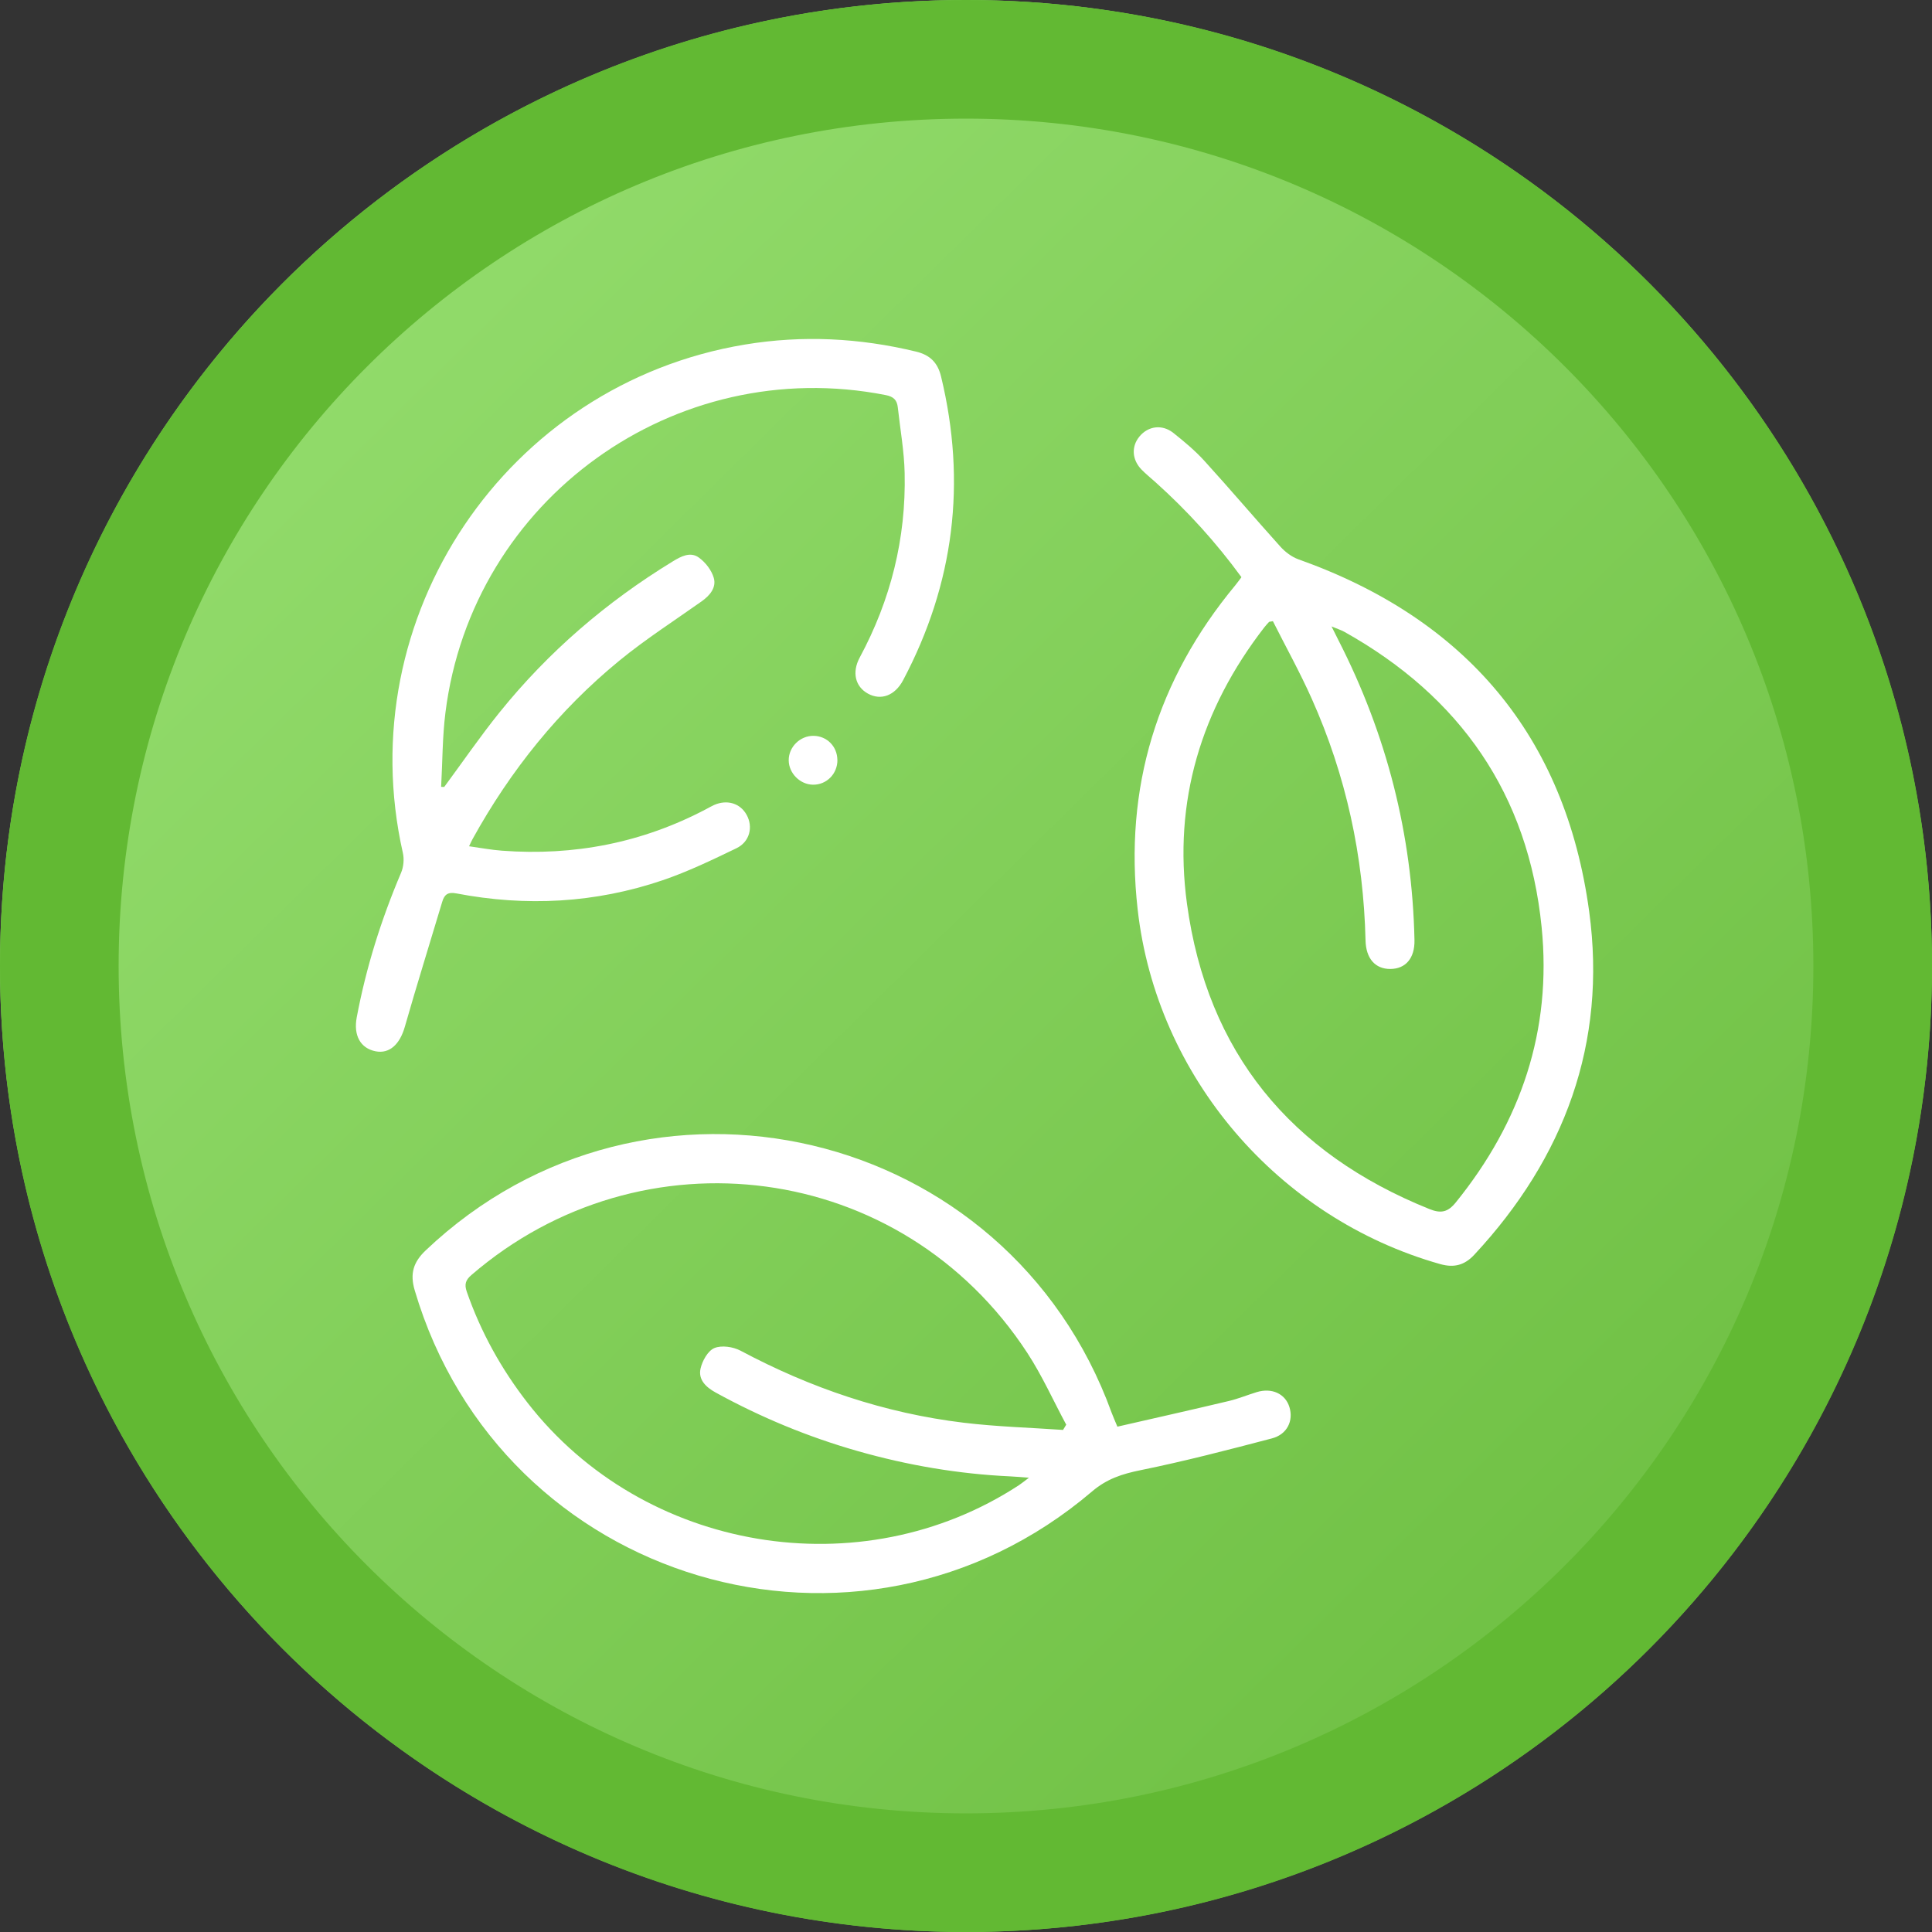
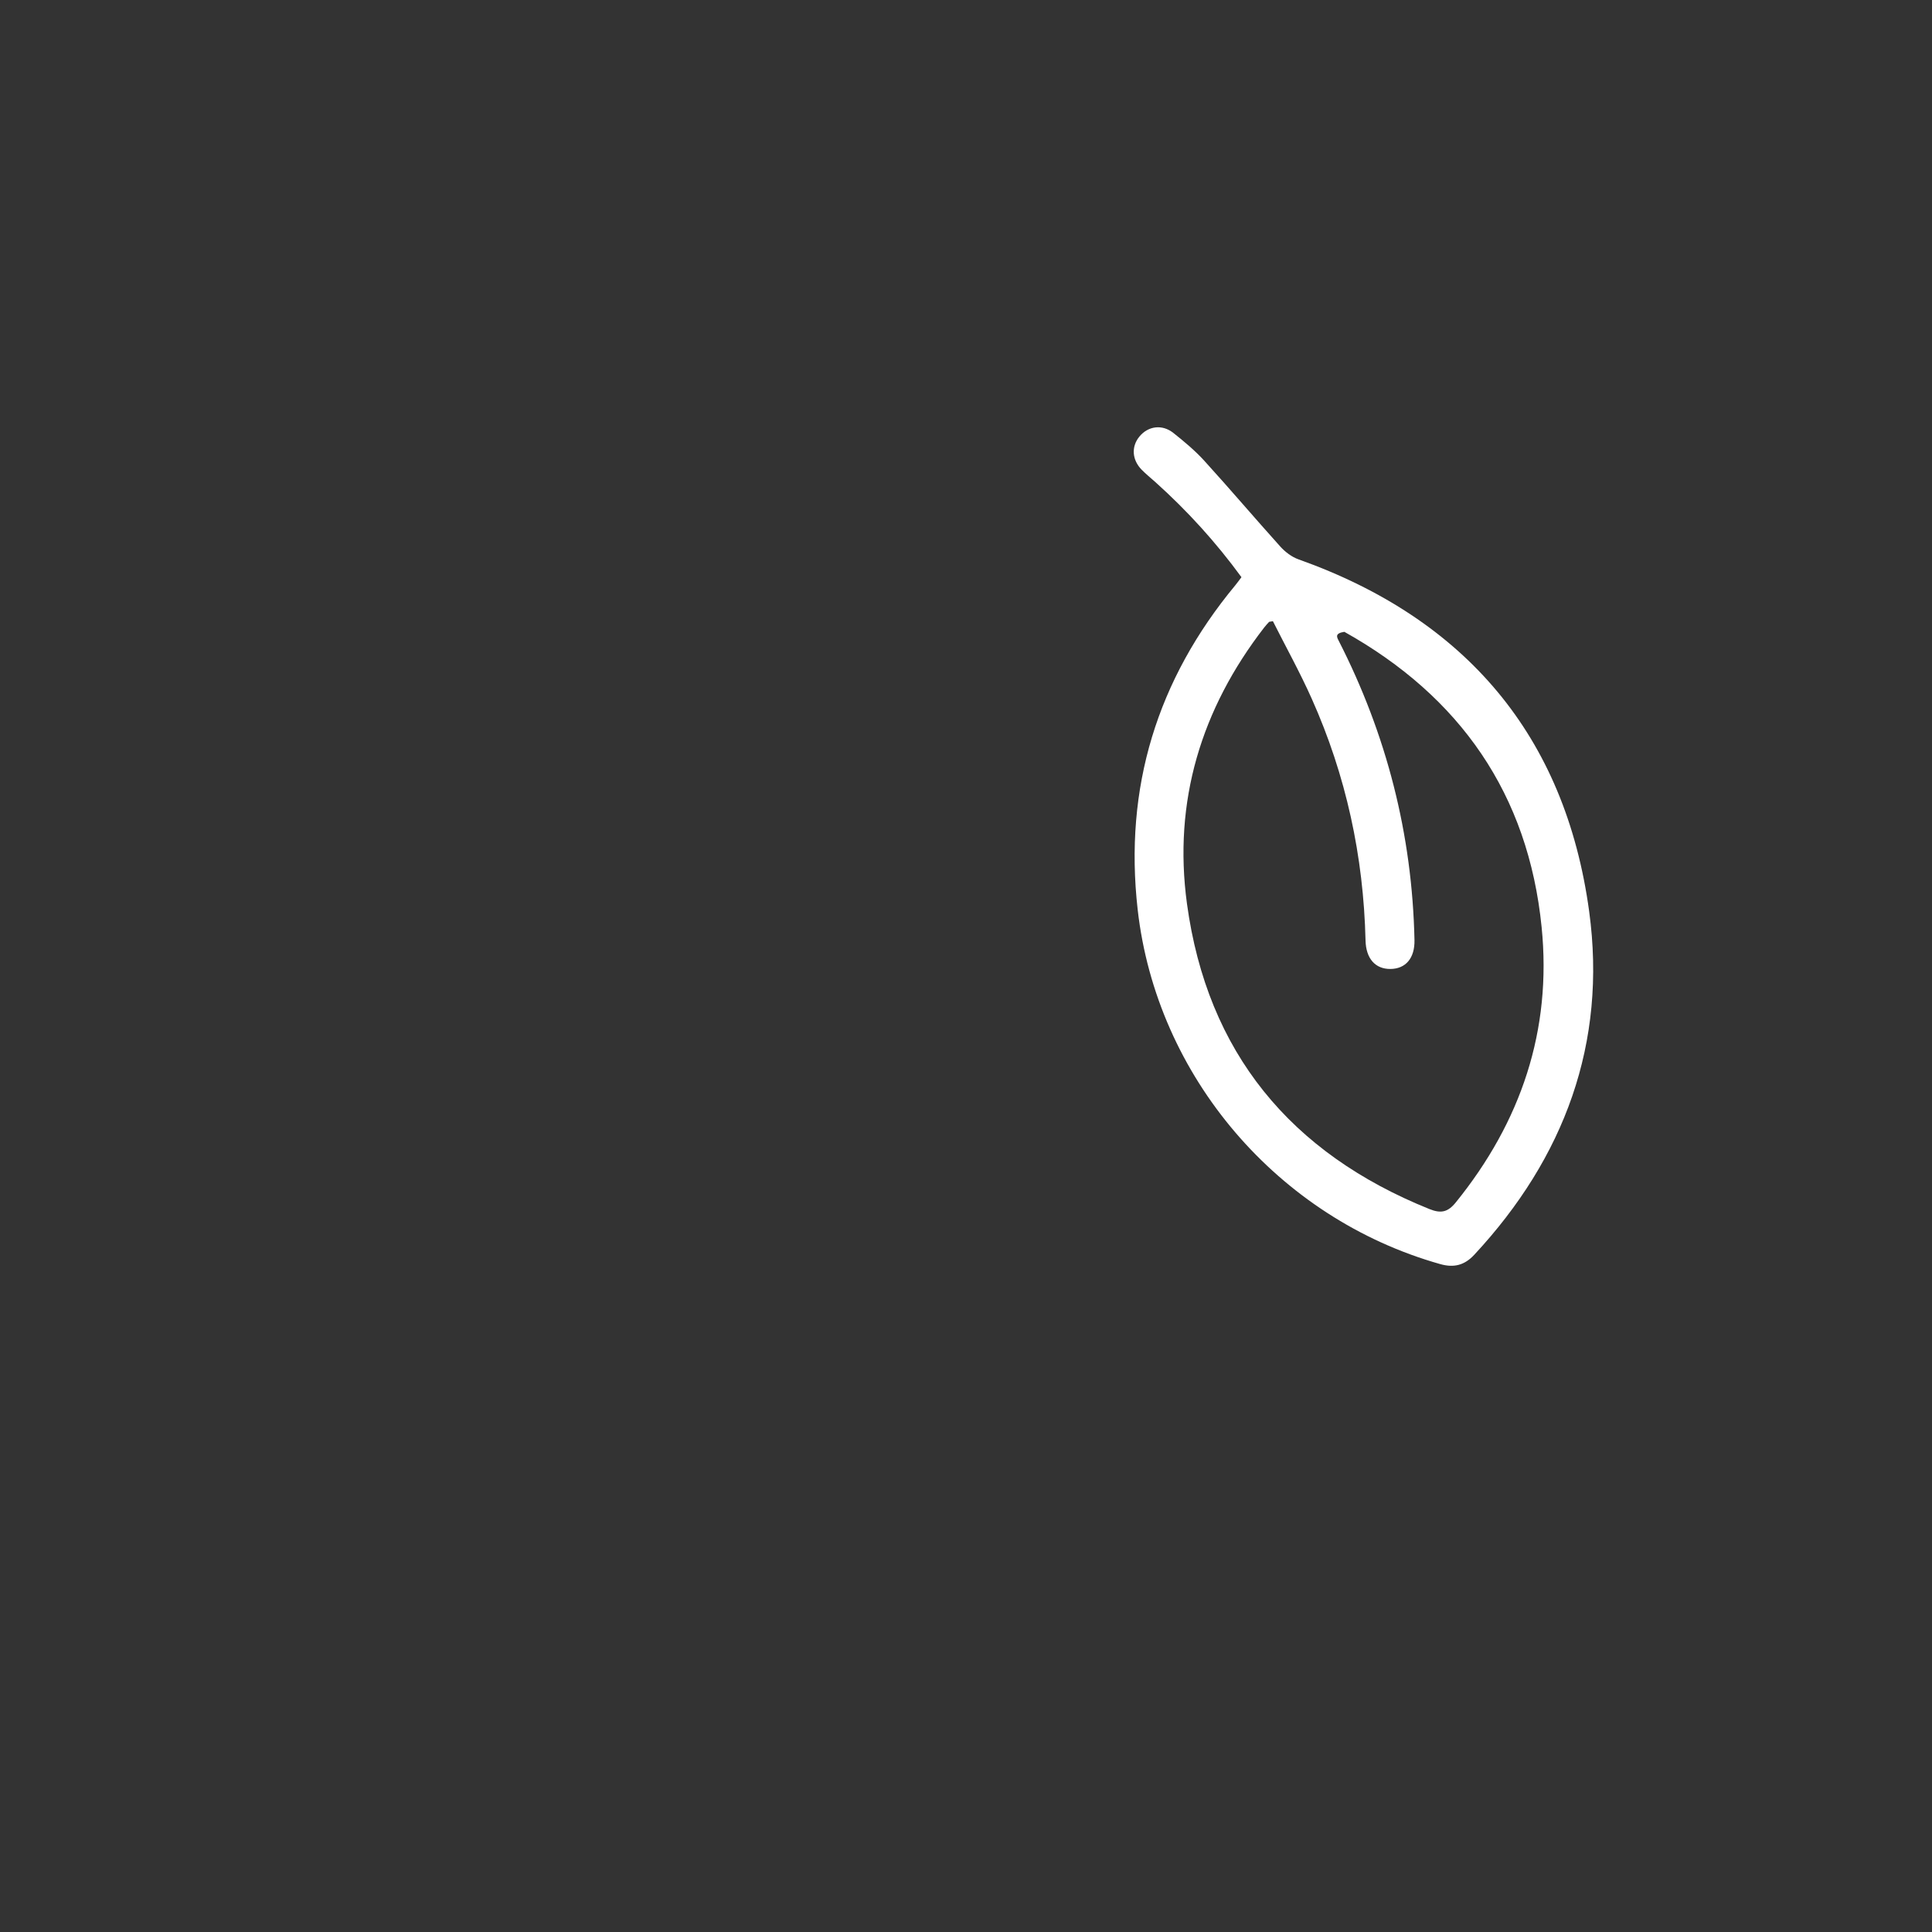
<svg xmlns="http://www.w3.org/2000/svg" width="114" height="114" viewBox="0 0 114 114" fill="none">
  <rect x="0" y="0" width="114" height="114" fill="#333333" stroke="none" />
-   <circle cx="57" cy="57" r="57" fill="url(#paint0_linear_8449_202)" />
  <g clip-path="url(#clip0_8449_202)">
-     <path d="M73.253 34.057C71.749 31.996 70.053 30.132 68.168 28.441C67.899 28.201 67.616 27.972 67.364 27.715C66.792 27.13 66.745 26.351 67.234 25.758C67.743 25.138 68.57 25.019 69.232 25.543C69.871 26.05 70.506 26.58 71.056 27.182C72.576 28.852 74.039 30.577 75.551 32.256C75.837 32.572 76.222 32.864 76.621 33.006C86.478 36.512 92.364 43.419 93.772 53.788C94.824 61.54 92.318 68.311 86.993 74.037C86.418 74.657 85.793 74.819 84.984 74.59C75.409 71.889 68.243 63.52 67.13 53.672C66.315 46.476 68.275 40.104 72.888 34.538C73.01 34.393 73.117 34.236 73.256 34.054L73.253 34.057ZM75.106 36.654C74.924 36.688 74.892 36.685 74.88 36.7C74.782 36.807 74.684 36.911 74.597 37.024C70.874 41.838 69.217 47.289 70.038 53.322C71.235 62.108 76.158 68.048 84.345 71.342C85.024 71.614 85.432 71.533 85.909 70.94C89.748 66.192 91.578 60.794 90.965 54.703C90.179 46.867 86.163 41.106 79.326 37.282C79.139 37.178 78.93 37.114 78.569 36.963C78.769 37.366 78.873 37.58 78.983 37.791C81.821 43.341 83.33 49.232 83.463 55.47C83.486 56.538 82.943 57.169 82.041 57.175C81.148 57.181 80.601 56.561 80.575 55.493C80.457 50.526 79.428 45.758 77.398 41.222C76.699 39.656 75.86 38.147 75.109 36.654H75.106Z" fill="white" />
-     <path d="M65.938 84.181C68.126 83.68 70.324 83.188 72.512 82.667C73.07 82.534 73.608 82.311 74.157 82.143C75.044 81.871 75.839 82.238 76.082 83.02C76.334 83.828 75.955 84.638 75.05 84.875C72.477 85.55 69.899 86.222 67.294 86.751C66.216 86.971 65.314 87.258 64.438 88.005C50.666 99.737 29.591 93.459 24.472 76.142C24.177 75.149 24.391 74.469 25.125 73.774C38.16 61.416 59.46 66.45 65.591 83.353C65.672 83.576 65.773 83.79 65.935 84.186L65.938 84.181ZM62.724 84.377C62.787 84.273 62.851 84.169 62.914 84.065C62.154 82.652 61.495 81.176 60.622 79.836C53.184 68.445 37.853 66.572 27.814 75.236C27.475 75.528 27.389 75.783 27.545 76.226C28.377 78.614 29.583 80.785 31.132 82.777C37.975 91.577 50.799 93.734 60.125 87.634C60.286 87.527 60.437 87.403 60.714 87.194C60.237 87.159 59.928 87.13 59.619 87.116C56.557 86.974 53.554 86.462 50.608 85.622C47.685 84.789 44.896 83.634 42.23 82.169C41.661 81.856 41.187 81.413 41.337 80.753C41.441 80.296 41.77 79.702 42.155 79.543C42.583 79.367 43.262 79.468 43.699 79.7C47.836 81.905 52.206 83.388 56.861 83.949C58.806 84.184 60.772 84.239 62.729 84.375L62.724 84.377Z" fill="white" />
-     <path d="M26.212 46.435C27.293 44.971 28.325 43.465 29.464 42.05C32.344 38.472 35.778 35.519 39.695 33.128C40.187 32.827 40.733 32.537 41.236 32.899C41.626 33.18 41.988 33.646 42.118 34.101C42.279 34.668 41.892 35.134 41.404 35.481C39.776 36.634 38.091 37.716 36.55 38.978C32.974 41.908 30.121 45.46 27.886 49.507C27.828 49.608 27.782 49.718 27.678 49.935C28.366 50.031 28.99 50.15 29.62 50.196C33.867 50.514 37.897 49.733 41.678 47.738C41.826 47.66 41.973 47.573 42.126 47.504C42.898 47.159 43.679 47.394 44.057 48.083C44.451 48.798 44.239 49.675 43.45 50.054C42.025 50.74 40.588 51.435 39.097 51.941C35.125 53.29 31.049 53.507 26.929 52.717C26.441 52.624 26.224 52.769 26.094 53.212C25.359 55.673 24.59 58.125 23.885 60.594C23.593 61.616 22.986 62.195 22.162 62.033C21.266 61.856 20.85 61.092 21.049 60.035C21.601 57.091 22.494 54.257 23.665 51.501C23.813 51.154 23.856 50.697 23.772 50.329C20.627 36.414 29.872 22.663 43.962 20.33C47.35 19.768 50.715 19.939 54.054 20.747C54.863 20.944 55.326 21.381 55.528 22.215C57.043 28.473 56.3 34.442 53.294 40.128C52.808 41.048 51.984 41.352 51.212 40.927C50.469 40.516 50.255 39.679 50.73 38.796C52.559 35.398 53.467 31.767 53.38 27.912C53.352 26.618 53.117 25.329 52.976 24.038C52.929 23.607 52.73 23.404 52.262 23.312C39.814 20.863 27.86 29.46 26.284 42.047C26.102 43.494 26.111 44.968 26.03 46.43C26.091 46.43 26.151 46.435 26.212 46.435Z" fill="white" />
-     <path d="M49.413 44.843C49.418 45.662 48.771 46.317 47.964 46.302C47.204 46.288 46.548 45.628 46.539 44.869C46.531 44.079 47.21 43.407 48.008 43.419C48.797 43.43 49.404 44.047 49.41 44.843H49.413Z" fill="white" />
+     <path d="M73.253 34.057C71.749 31.996 70.053 30.132 68.168 28.441C67.899 28.201 67.616 27.972 67.364 27.715C66.792 27.13 66.745 26.351 67.234 25.758C67.743 25.138 68.57 25.019 69.232 25.543C69.871 26.05 70.506 26.58 71.056 27.182C72.576 28.852 74.039 30.577 75.551 32.256C75.837 32.572 76.222 32.864 76.621 33.006C86.478 36.512 92.364 43.419 93.772 53.788C94.824 61.54 92.318 68.311 86.993 74.037C86.418 74.657 85.793 74.819 84.984 74.59C75.409 71.889 68.243 63.52 67.13 53.672C66.315 46.476 68.275 40.104 72.888 34.538C73.01 34.393 73.117 34.236 73.256 34.054L73.253 34.057ZM75.106 36.654C74.924 36.688 74.892 36.685 74.88 36.7C74.782 36.807 74.684 36.911 74.597 37.024C70.874 41.838 69.217 47.289 70.038 53.322C71.235 62.108 76.158 68.048 84.345 71.342C85.024 71.614 85.432 71.533 85.909 70.94C89.748 66.192 91.578 60.794 90.965 54.703C90.179 46.867 86.163 41.106 79.326 37.282C78.769 37.366 78.873 37.58 78.983 37.791C81.821 43.341 83.33 49.232 83.463 55.47C83.486 56.538 82.943 57.169 82.041 57.175C81.148 57.181 80.601 56.561 80.575 55.493C80.457 50.526 79.428 45.758 77.398 41.222C76.699 39.656 75.86 38.147 75.109 36.654H75.106Z" fill="white" />
  </g>
-   <path fill-rule="evenodd" clip-rule="evenodd" d="M57 0C88.48 0 114 25.52 114 57C114 88.48 88.48 114 57 114C25.52 114 0 88.48 0 57C0 25.52 25.52 0 57 0ZM57 7C29.386 7 7 29.386 7 57C7 84.614 29.386 107 57 107C84.614 107 107 84.614 107 57C107 29.386 84.614 7 57 7Z" fill="#62B933" />
  <defs>
    <linearGradient id="paint0_linear_8449_202" x1="5.5" y1="5" x2="105" y2="106" gradientUnits="userSpaceOnUse">
      <stop stop-color="#98E072" />
      <stop offset="1" stop-color="#6BBD3F" />
    </linearGradient>
    <clipPath id="clip0_8449_202">
      <rect width="73" height="74" fill="white" transform="translate(21 20)" />
    </clipPath>
  </defs>
</svg>